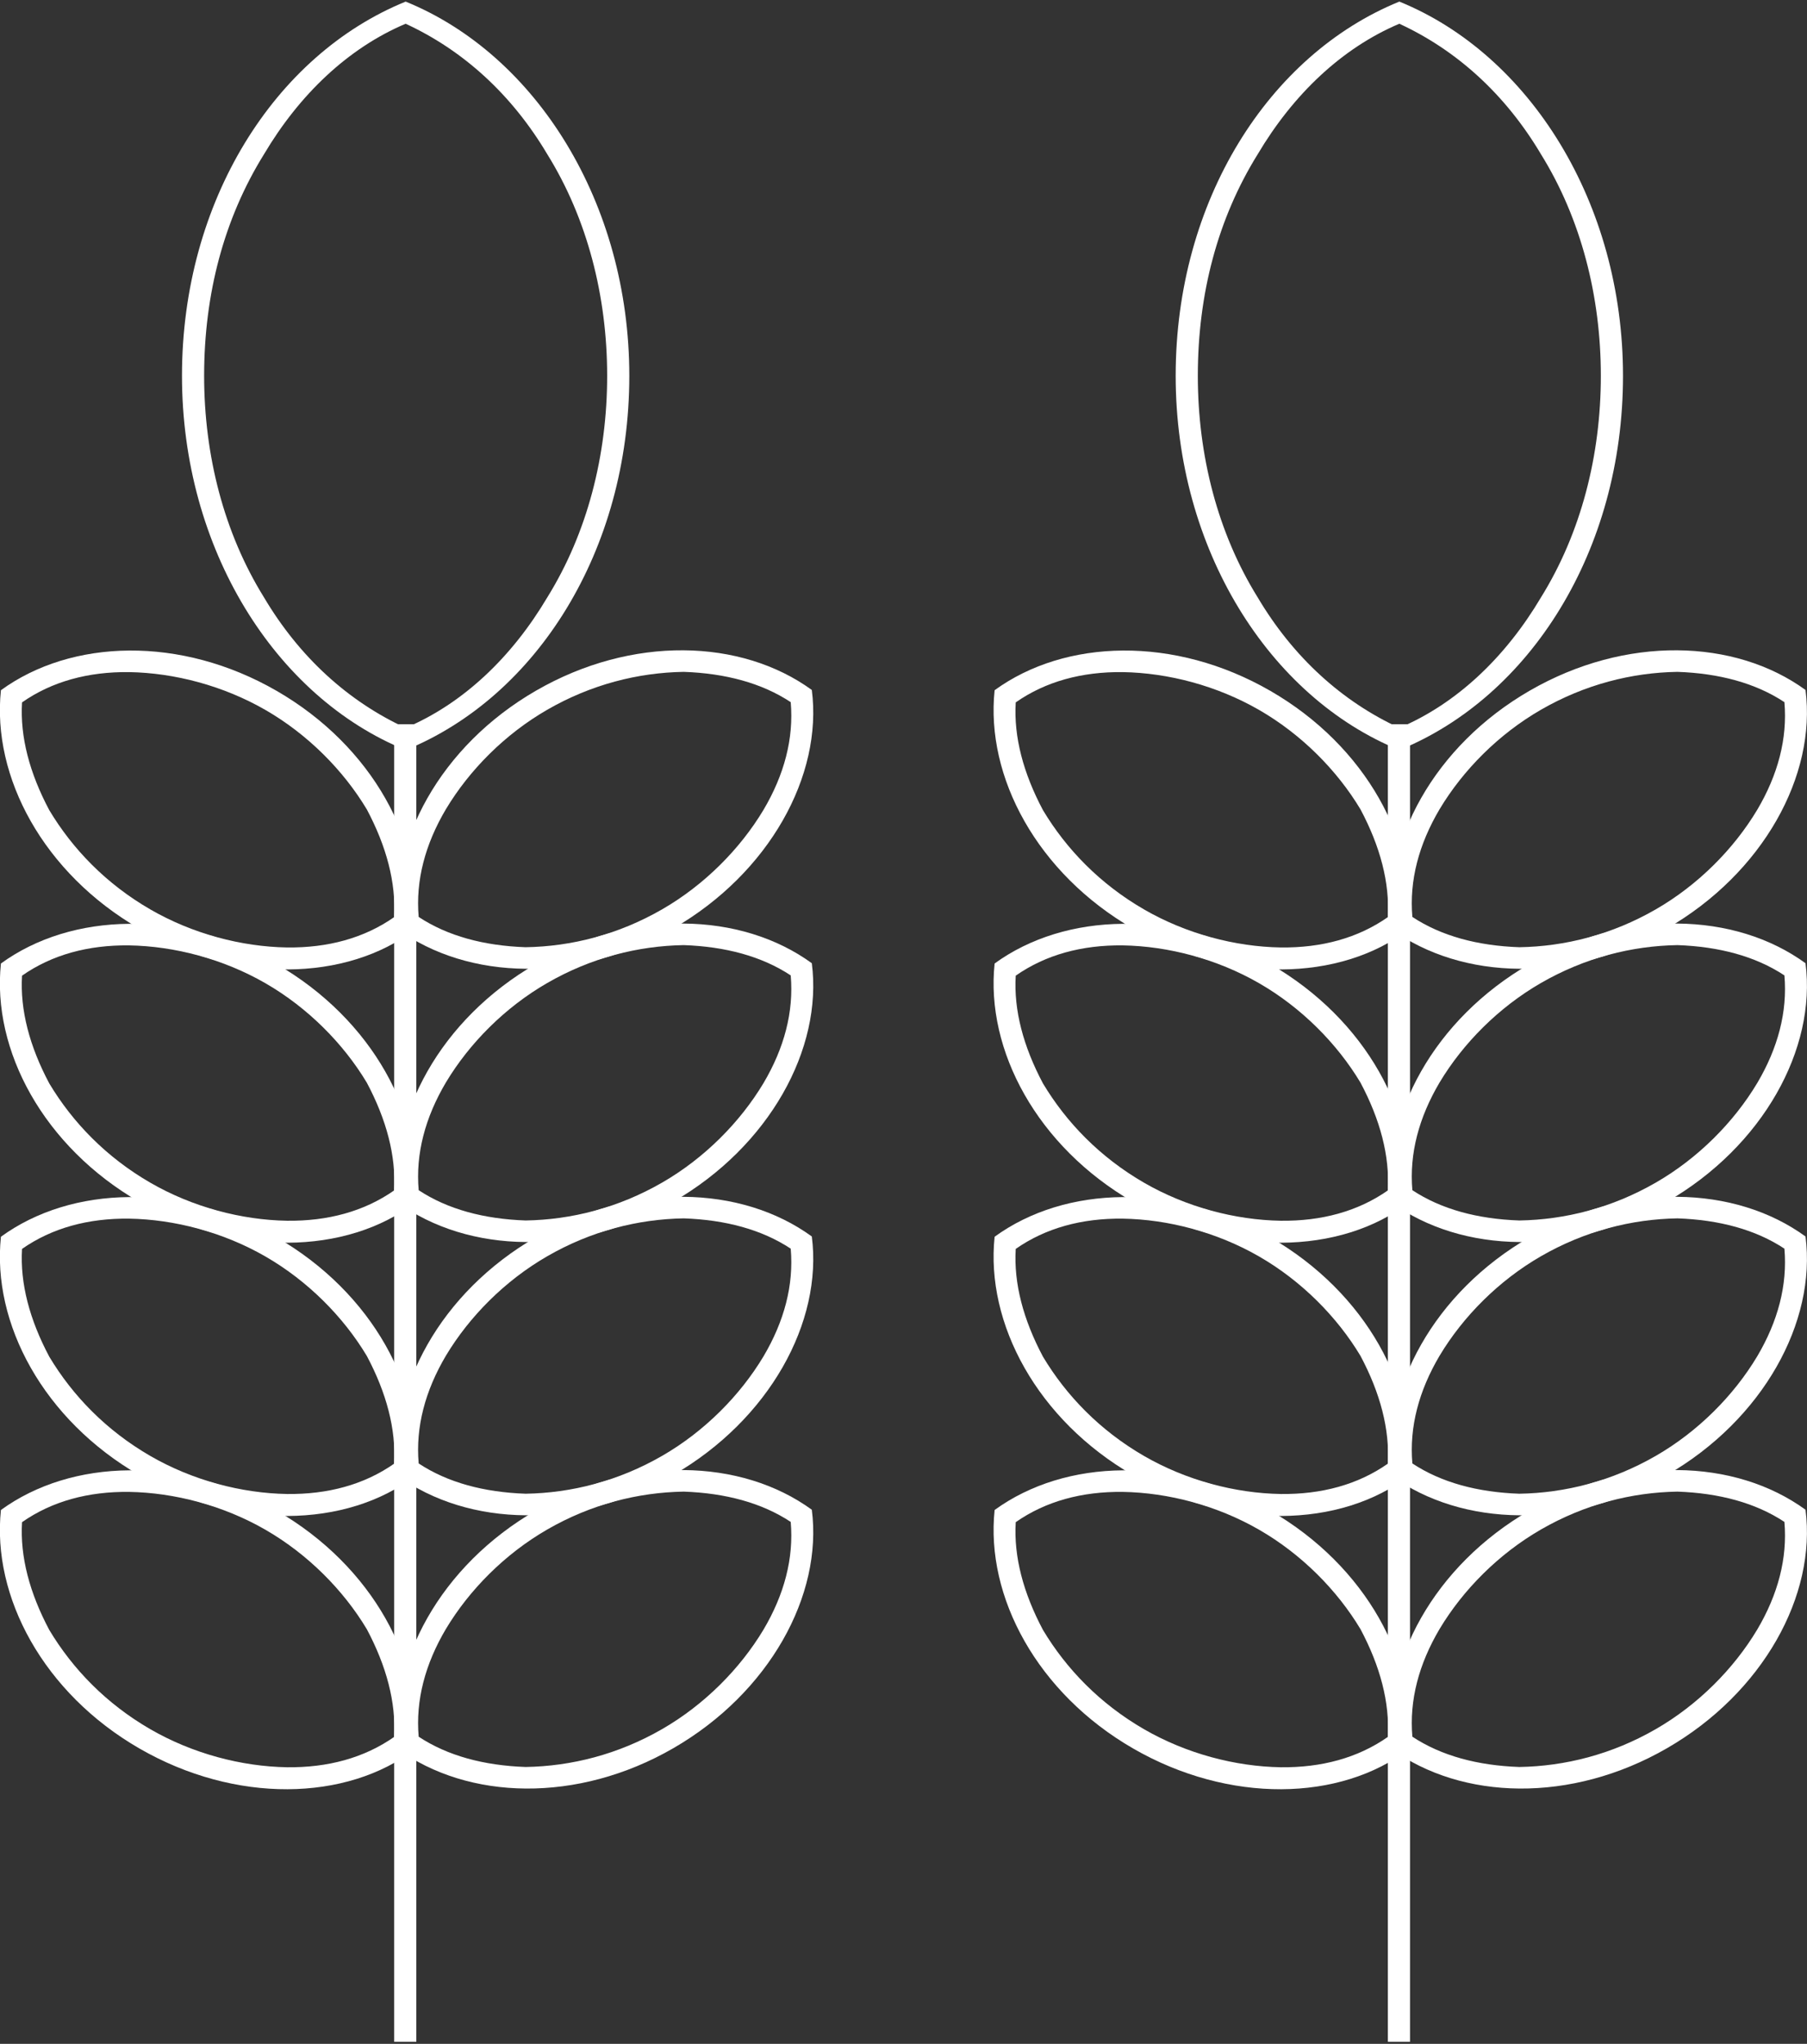
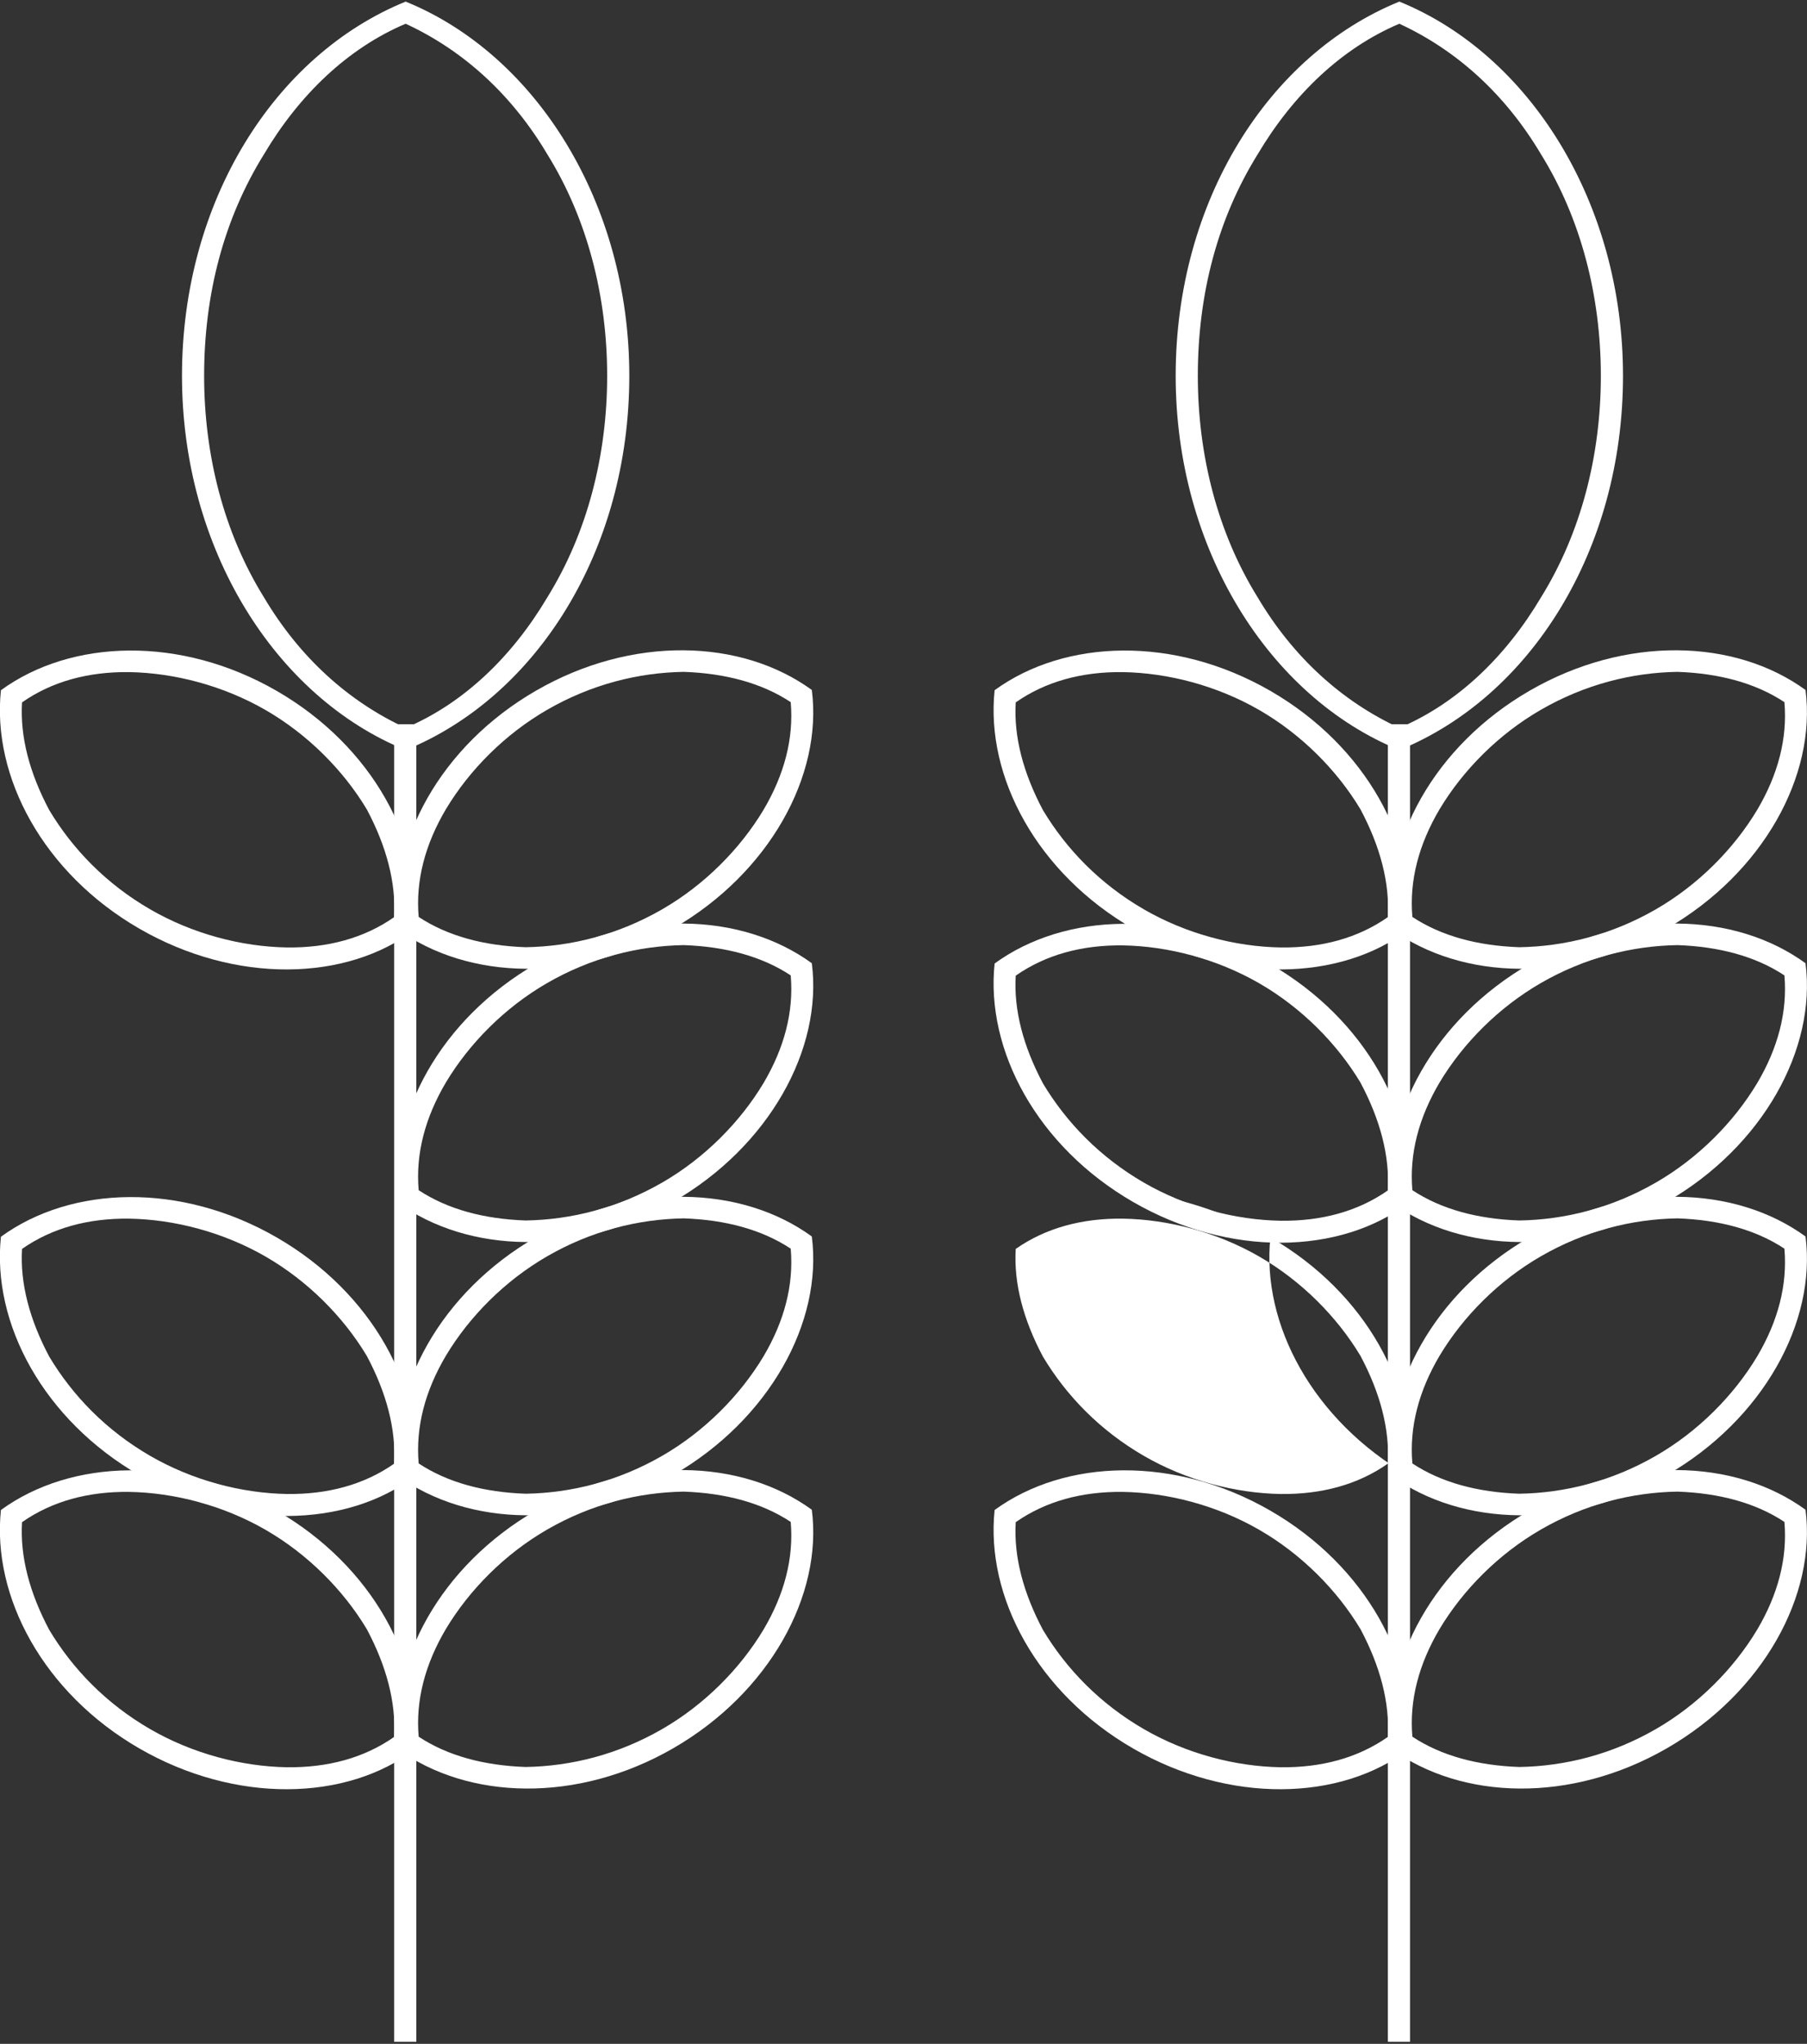
<svg xmlns="http://www.w3.org/2000/svg" version="1.1" id="Layer_1" x="0px" y="0px" viewBox="0 0 81.6 92.3" style="enable-background:new 0 0 81.6 92.3;" xml:space="preserve">
  <rect x="0" y="0" width="81.6" height="92.3" fill="#333333" stroke="none" />
  <style type="text/css">
	.st0{clip-path:url(#SVGID_2_);}
	.st1{fill:#FFFFFF;}
	.st2{fill:#E7E9EE;}
	.st3{fill:none;stroke:#5DC195;stroke-linecap:round;stroke-linejoin:round;}
	.st4{fill:#001B58;}
	.st5{fill-rule:evenodd;clip-rule:evenodd;fill:#FFFFFF;}
	.st6{fill-rule:evenodd;clip-rule:evenodd;fill:#00A656;}
	.st7{fill-rule:evenodd;clip-rule:evenodd;fill:#001B58;}
	.st8{fill:#5DC195;}
	.st9{fill:#5373C3;}
	.st10{fill:none;stroke:#AFAFAF;}
	.st11{fill-rule:evenodd;clip-rule:evenodd;fill:#DCDCDC;}
	.st12{fill:url(#);}
	.st13{fill:#1C2844;}
	.st14{fill:#747E97;}
	.st15{fill:#C8FFE6;}
	.st16{clip-path:url(#SVGID_4_);}
	.st17{clip-path:url(#SVGID_6_);}
	.st18{clip-path:url(#SVGID_8_);}
	.st19{fill:#01371F;}
	.st20{fill:none;stroke:#FFFFFF;stroke-linecap:round;stroke-linejoin:round;}
	.st21{fill:none;stroke:#464646;stroke-linecap:round;stroke-linejoin:round;}
	.st22{fill:none;}
	.st23{fill:none;stroke:#FFFFFF;}
</style>
  <g id="Group_52" transform="translate(-25 4)">
    <g id="Group_50" transform="translate(941 533.906)">
      <g id="Intersection_1" transform="translate(11.218 33.866) rotate(-90)">
        <path class="st22" d="M537.9-908.9c2.4-5.9,9.1-10.1,16.9-10.1c7.9,0,14.5,4.2,16.9,10.1c-2.4,5.9-9.1,10.1-16.9,10.1     S540.3-903.1,537.9-908.9z" />
        <path class="st1" d="M554.8-918c-3.6,0-7.1,0.9-10,2.7c-2.7,1.6-4.7,3.8-5.9,6.4c1.1,2.6,3.2,4.8,5.9,6.4c2.9,1.8,6.4,2.7,10,2.7     c3.6,0,7.1-0.9,10-2.7c2.7-1.6,4.7-3.8,5.9-6.4c-1.1-2.6-3.2-4.8-5.9-6.4C561.9-917.1,558.5-918,554.8-918 M554.8-919     c7.9,0,14.5,4.2,16.9,10.1c-2.4,5.9-9.1,10.1-16.9,10.1c-7.9,0-14.5-4.2-16.9-10.1C540.3-914.8,547-919,554.8-919z" />
      </g>
      <g id="Group_49" transform="translate(0 25.84)">
        <g id="Group_48" transform="translate(17.949)">
          <g id="Intersection_2" transform="translate(0 10.763) rotate(-30)">
            <path class="st22" d="M-526.9-919.2c1.5-3.6,5.8-6.2,10.8-6.2s9.2,2.6,10.8,6.2c-1.5,3.6-5.8,6.2-10.8,6.2       S-525.4-915.6-526.9-919.2z" />
            <path class="st1" d="M-516.2-924.4c-2.2,0-4.4,0.6-6.2,1.6c-1.6,0.9-2.8,2.1-3.5,3.6c0.7,1.4,1.9,2.6,3.5,3.6       c1.8,1,3.9,1.6,6.2,1.6c2.2,0,4.4-0.6,6.2-1.6c1.6-0.9,2.8-2.1,3.5-3.6c-0.7-1.4-1.9-2.6-3.5-3.6       C-511.8-923.8-513.9-924.4-516.2-924.4 M-516.2-925.4c5,0,9.2,2.6,10.8,6.2c-1.5,3.6-5.8,6.2-10.8,6.2c-5,0-9.2-2.6-10.8-6.2       C-525.4-922.8-521.2-925.4-516.2-925.4z" />
          </g>
          <g id="Intersection_3" transform="translate(0 23.103) rotate(-30)">
            <path class="st22" d="M-526.9-919.2c1.5-3.6,5.8-6.2,10.8-6.2s9.2,2.6,10.8,6.2c-1.5,3.6-5.8,6.2-10.8,6.2       S-525.4-915.6-526.9-919.2z" />
            <path class="st1" d="M-516.2-924.4c-2.2,0-4.4,0.6-6.2,1.6c-1.6,0.9-2.8,2.1-3.5,3.6c0.7,1.4,1.9,2.6,3.5,3.6       c1.8,1,3.9,1.6,6.2,1.6c2.2,0,4.4-0.6,6.2-1.6c1.6-0.9,2.8-2.1,3.5-3.6c-0.7-1.4-1.9-2.6-3.5-3.6       C-511.8-923.8-513.9-924.4-516.2-924.4 M-516.2-925.4c5,0,9.2,2.6,10.8,6.2c-1.5,3.6-5.8,6.2-10.8,6.2c-5,0-9.2-2.6-10.8-6.2       C-525.4-922.8-521.2-925.4-516.2-925.4z" />
          </g>
          <g id="Intersection_4" transform="translate(0 35.443) rotate(-30)">
            <path class="st22" d="M-526.9-919.2c1.5-3.6,5.8-6.2,10.8-6.2s9.2,2.6,10.8,6.2c-1.5,3.6-5.8,6.2-10.8,6.2       S-525.4-915.6-526.9-919.2z" />
            <path class="st1" d="M-516.2-924.4c-2.2,0-4.4,0.6-6.2,1.6c-1.6,0.9-2.8,2.1-3.5,3.6c0.7,1.4,1.9,2.6,3.5,3.6       c1.8,1,3.9,1.6,6.2,1.6c2.2,0,4.4-0.6,6.2-1.6c1.6-0.9,2.8-2.1,3.5-3.6c-0.7-1.4-1.9-2.6-3.5-3.6       C-511.8-923.8-513.9-924.4-516.2-924.4 M-516.2-925.4c5,0,9.2,2.6,10.8,6.2c-1.5,3.6-5.8,6.2-10.8,6.2c-5,0-9.2-2.6-10.8-6.2       C-525.4-922.8-521.2-925.4-516.2-925.4z" />
          </g>
          <g id="Intersection_5" transform="translate(0 47.783) rotate(-30)">
            <path class="st22" d="M-526.9-919.2c1.5-3.6,5.8-6.2,10.8-6.2s9.2,2.6,10.8,6.2c-1.5,3.6-5.8,6.2-10.8,6.2       S-525.4-915.6-526.9-919.2z" />
            <path class="st1" d="M-516.2-924.4c-2.2,0-4.4,0.6-6.2,1.6c-1.6,0.9-2.8,2.1-3.5,3.6c0.7,1.4,1.9,2.6,3.5,3.6       c1.8,1,3.9,1.6,6.2,1.6c2.2,0,4.4-0.6,6.2-1.6c1.6-0.9,2.8-2.1,3.5-3.6c-0.7-1.4-1.9-2.6-3.5-3.6       C-511.8-923.8-513.9-924.4-516.2-924.4 M-516.2-925.4c5,0,9.2,2.6,10.8,6.2c-1.5,3.6-5.8,6.2-10.8,6.2c-5,0-9.2-2.6-10.8-6.2       C-525.4-922.8-521.2-925.4-516.2-925.4z" />
          </g>
        </g>
        <g id="Group_47">
          <g id="Intersection_9" transform="translate(18.642 21.449) rotate(-150)">
            <path class="st22" d="M1064.9,12.5c1.5,3.6,5.8,6.2,10.8,6.2c5,0,9.2-2.6,10.8-6.2c-1.5-3.6-5.8-6.2-10.8-6.2       C1070.6,6.3,1066.4,8.9,1064.9,12.5z" />
            <path class="st1" d="M1075.6,17.7c2.2,0,4.4-0.6,6.2-1.6c1.6-0.9,2.8-2.1,3.5-3.6c-0.7-1.4-1.9-2.6-3.5-3.6       c-1.8-1-3.9-1.6-6.2-1.6c-2.2,0-4.4,0.6-6.2,1.6c-1.6,0.9-2.8,2.1-3.5,3.6c0.7,1.4,1.9,2.6,3.5,3.6       C1071.2,17.1,1073.4,17.7,1075.6,17.7 M1075.6,18.7c-5,0-9.2-2.6-10.8-6.2c1.5-3.6,5.8-6.2,10.8-6.2c5,0,9.2,2.6,10.8,6.2       C1084.8,16.1,1080.6,18.7,1075.6,18.7z" />
          </g>
          <g id="Intersection_8" transform="translate(18.642 33.79) rotate(-150)">
            <path class="st22" d="M1064.9,12.5c1.5,3.6,5.8,6.2,10.8,6.2c5,0,9.2-2.6,10.8-6.2c-1.5-3.6-5.8-6.2-10.8-6.2       C1070.6,6.3,1066.4,8.9,1064.9,12.5z" />
-             <path class="st1" d="M1075.6,17.7c2.2,0,4.4-0.6,6.2-1.6c1.6-0.9,2.8-2.1,3.5-3.6c-0.7-1.4-1.9-2.6-3.5-3.6       c-1.8-1-3.9-1.6-6.2-1.6c-2.2,0-4.4,0.6-6.2,1.6c-1.6,0.9-2.8,2.1-3.5,3.6c0.7,1.4,1.9,2.6,3.5,3.6       C1071.2,17.1,1073.4,17.7,1075.6,17.7 M1075.6,18.7c-5,0-9.2-2.6-10.8-6.2c1.5-3.6,5.8-6.2,10.8-6.2c5,0,9.2,2.6,10.8,6.2       C1084.8,16.1,1080.6,18.7,1075.6,18.7z" />
          </g>
          <g id="Intersection_7" transform="translate(18.642 46.13) rotate(-150)">
            <path class="st22" d="M1064.9,12.5c1.5,3.6,5.8,6.2,10.8,6.2c5,0,9.2-2.6,10.8-6.2c-1.5-3.6-5.8-6.2-10.8-6.2       C1070.6,6.3,1066.4,8.9,1064.9,12.5z" />
            <path class="st1" d="M1075.6,17.7c2.2,0,4.4-0.6,6.2-1.6c1.6-0.9,2.8-2.1,3.5-3.6c-0.7-1.4-1.9-2.6-3.5-3.6       c-1.8-1-3.9-1.6-6.2-1.6c-2.2,0-4.4,0.6-6.2,1.6c-1.6,0.9-2.8,2.1-3.5,3.6c0.7,1.4,1.9,2.6,3.5,3.6       C1071.2,17.1,1073.4,17.7,1075.6,17.7 M1075.6,18.7c-5,0-9.2-2.6-10.8-6.2c1.5-3.6,5.8-6.2,10.8-6.2c5,0,9.2,2.6,10.8,6.2       C1084.8,16.1,1080.6,18.7,1075.6,18.7z" />
          </g>
          <g id="Intersection_6" transform="translate(18.642 58.47) rotate(-150)">
-             <path class="st22" d="M1064.9,12.5c1.5,3.6,5.8,6.2,10.8,6.2c5,0,9.2-2.6,10.8-6.2c-1.5-3.6-5.8-6.2-10.8-6.2       C1070.6,6.3,1066.4,8.9,1064.9,12.5z" />
            <path class="st1" d="M1075.6,17.7c2.2,0,4.4-0.6,6.2-1.6c1.6-0.9,2.8-2.1,3.5-3.6c-0.7-1.4-1.9-2.6-3.5-3.6       c-1.8-1-3.9-1.6-6.2-1.6c-2.2,0-4.4,0.6-6.2,1.6c-1.6,0.9-2.8,2.1-3.5,3.6c0.7,1.4,1.9,2.6,3.5,3.6       C1071.2,17.1,1073.4,17.7,1075.6,17.7 M1075.6,18.7c-5,0-9.2-2.6-10.8-6.2c1.5-3.6,5.8-6.2,10.8-6.2c5,0,9.2,2.6,10.8,6.2       C1084.8,16.1,1080.6,18.7,1075.6,18.7z" />
          </g>
        </g>
      </g>
      <path id="Path_50" class="st23" d="M-897.7-505.2v59.5" />
    </g>
    <g id="Group_51" transform="translate(985.873 533.906)">
      <g id="Intersection_1-2" transform="translate(11.218 33.866) rotate(-90)">
        <path class="st22" d="M537.9-908.9c2.4-5.9,9.1-10.1,16.9-10.1c7.9,0,14.5,4.2,16.9,10.1c-2.4,5.9-9.1,10.1-16.9,10.1     S540.3-903.1,537.9-908.9z" />
        <path class="st1" d="M554.8-918c-3.6,0-7.1,0.9-10,2.7c-2.7,1.6-4.7,3.8-5.9,6.4c1.1,2.6,3.2,4.8,5.9,6.4c2.9,1.8,6.4,2.7,10,2.7     c3.6,0,7.1-0.9,10-2.7c2.7-1.6,4.7-3.8,5.9-6.4c-1.1-2.6-3.2-4.8-5.9-6.4C561.9-917.1,558.5-918,554.8-918 M554.8-919     c7.9,0,14.5,4.2,16.9,10.1c-2.4,5.9-9.1,10.1-16.9,10.1c-7.9,0-14.5-4.2-16.9-10.1C540.3-914.8,547-919,554.8-919z" />
      </g>
      <g id="Group_49-2" transform="translate(0 25.84)">
        <g id="Group_48-2" transform="translate(17.949)">
          <g id="Intersection_2-2" transform="translate(0 10.763) rotate(-30)">
            <path class="st22" d="M-526.9-919.2c1.5-3.6,5.8-6.2,10.8-6.2s9.2,2.6,10.8,6.2c-1.5,3.6-5.8,6.2-10.8,6.2       S-525.4-915.6-526.9-919.2z" />
            <path class="st1" d="M-516.2-924.4c-2.2,0-4.4,0.6-6.2,1.6c-1.6,0.9-2.8,2.1-3.5,3.6c0.7,1.4,1.9,2.6,3.5,3.6       c1.8,1,3.9,1.6,6.2,1.6c2.2,0,4.4-0.6,6.2-1.6c1.6-0.9,2.8-2.1,3.5-3.6c-0.7-1.4-1.9-2.6-3.5-3.6       C-511.8-923.8-513.9-924.4-516.2-924.4 M-516.2-925.4c5,0,9.2,2.6,10.8,6.2c-1.5,3.6-5.8,6.2-10.8,6.2c-5,0-9.2-2.6-10.8-6.2       C-525.4-922.8-521.2-925.4-516.2-925.4z" />
          </g>
          <g id="Intersection_3-2" transform="translate(0 23.103) rotate(-30)">
            <path class="st22" d="M-526.9-919.2c1.5-3.6,5.8-6.2,10.8-6.2s9.2,2.6,10.8,6.2c-1.5,3.6-5.8,6.2-10.8,6.2       S-525.4-915.6-526.9-919.2z" />
            <path class="st1" d="M-516.2-924.4c-2.2,0-4.4,0.6-6.2,1.6c-1.6,0.9-2.8,2.1-3.5,3.6c0.7,1.4,1.9,2.6,3.5,3.6       c1.8,1,3.9,1.6,6.2,1.6c2.2,0,4.4-0.6,6.2-1.6c1.6-0.9,2.8-2.1,3.5-3.6c-0.7-1.4-1.9-2.6-3.5-3.6       C-511.8-923.8-513.9-924.4-516.2-924.4 M-516.2-925.4c5,0,9.2,2.6,10.8,6.2c-1.5,3.6-5.8,6.2-10.8,6.2c-5,0-9.2-2.6-10.8-6.2       C-525.4-922.8-521.2-925.4-516.2-925.4z" />
          </g>
          <g id="Intersection_4-2" transform="translate(0 35.443) rotate(-30)">
            <path class="st22" d="M-526.9-919.2c1.5-3.6,5.8-6.2,10.8-6.2s9.2,2.6,10.8,6.2c-1.5,3.6-5.8,6.2-10.8,6.2       S-525.4-915.6-526.9-919.2z" />
            <path class="st1" d="M-516.2-924.4c-2.2,0-4.4,0.6-6.2,1.6c-1.6,0.9-2.8,2.1-3.5,3.6c0.7,1.4,1.9,2.6,3.5,3.6       c1.8,1,3.9,1.6,6.2,1.6c2.2,0,4.4-0.6,6.2-1.6c1.6-0.9,2.8-2.1,3.5-3.6c-0.7-1.4-1.9-2.6-3.5-3.6       C-511.8-923.8-513.9-924.4-516.2-924.4 M-516.2-925.4c5,0,9.2,2.6,10.8,6.2c-1.5,3.6-5.8,6.2-10.8,6.2c-5,0-9.2-2.6-10.8-6.2       C-525.4-922.8-521.2-925.4-516.2-925.4z" />
          </g>
          <g id="Intersection_5-2" transform="translate(0 47.783) rotate(-30)">
            <path class="st22" d="M-526.9-919.2c1.5-3.6,5.8-6.2,10.8-6.2s9.2,2.6,10.8,6.2c-1.5,3.6-5.8,6.2-10.8,6.2       S-525.4-915.6-526.9-919.2z" />
            <path class="st1" d="M-516.2-924.4c-2.2,0-4.4,0.6-6.2,1.6c-1.6,0.9-2.8,2.1-3.5,3.6c0.7,1.4,1.9,2.6,3.5,3.6       c1.8,1,3.9,1.6,6.2,1.6c2.2,0,4.4-0.6,6.2-1.6c1.6-0.9,2.8-2.1,3.5-3.6c-0.7-1.4-1.9-2.6-3.5-3.6       C-511.8-923.8-513.9-924.4-516.2-924.4 M-516.2-925.4c5,0,9.2,2.6,10.8,6.2c-1.5,3.6-5.8,6.2-10.8,6.2c-5,0-9.2-2.6-10.8-6.2       C-525.4-922.8-521.2-925.4-516.2-925.4z" />
          </g>
        </g>
        <g id="Group_47-2">
          <g id="Intersection_9-2" transform="translate(18.642 21.449) rotate(-150)">
            <path class="st22" d="M1064.9,12.5c1.5,3.6,5.8,6.2,10.8,6.2c5,0,9.2-2.6,10.8-6.2c-1.5-3.6-5.8-6.2-10.8-6.2       C1070.6,6.3,1066.4,8.9,1064.9,12.5z" />
            <path class="st1" d="M1075.6,17.7c2.2,0,4.4-0.6,6.2-1.6c1.6-0.9,2.8-2.1,3.5-3.6c-0.7-1.4-1.9-2.6-3.5-3.6       c-1.8-1-3.9-1.6-6.2-1.6c-2.2,0-4.4,0.6-6.2,1.6c-1.6,0.9-2.8,2.1-3.5,3.6c0.7,1.4,1.9,2.6,3.5,3.6       C1071.2,17.1,1073.4,17.7,1075.6,17.7 M1075.6,18.7c-5,0-9.2-2.6-10.8-6.2c1.5-3.6,5.8-6.2,10.8-6.2c5,0,9.2,2.6,10.8,6.2       C1084.8,16.1,1080.6,18.7,1075.6,18.7z" />
          </g>
          <g id="Intersection_8-2" transform="translate(18.642 33.79) rotate(-150)">
            <path class="st22" d="M1064.9,12.5c1.5,3.6,5.8,6.2,10.8,6.2c5,0,9.2-2.6,10.8-6.2c-1.5-3.6-5.8-6.2-10.8-6.2       C1070.6,6.3,1066.4,8.9,1064.9,12.5z" />
            <path class="st1" d="M1075.6,17.7c2.2,0,4.4-0.6,6.2-1.6c1.6-0.9,2.8-2.1,3.5-3.6c-0.7-1.4-1.9-2.6-3.5-3.6       c-1.8-1-3.9-1.6-6.2-1.6c-2.2,0-4.4,0.6-6.2,1.6c-1.6,0.9-2.8,2.1-3.5,3.6c0.7,1.4,1.9,2.6,3.5,3.6       C1071.2,17.1,1073.4,17.7,1075.6,17.7 M1075.6,18.7c-5,0-9.2-2.6-10.8-6.2c1.5-3.6,5.8-6.2,10.8-6.2c5,0,9.2,2.6,10.8,6.2       C1084.8,16.1,1080.6,18.7,1075.6,18.7z" />
          </g>
          <g id="Intersection_7-2" transform="translate(18.642 46.13) rotate(-150)">
-             <path class="st22" d="M1064.9,12.5c1.5,3.6,5.8,6.2,10.8,6.2c5,0,9.2-2.6,10.8-6.2c-1.5-3.6-5.8-6.2-10.8-6.2       C1070.6,6.3,1066.4,8.9,1064.9,12.5z" />
-             <path class="st1" d="M1075.6,17.7c2.2,0,4.4-0.6,6.2-1.6c1.6-0.9,2.8-2.1,3.5-3.6c-0.7-1.4-1.9-2.6-3.5-3.6       c-1.8-1-3.9-1.6-6.2-1.6c-2.2,0-4.4,0.6-6.2,1.6c-1.6,0.9-2.8,2.1-3.5,3.6c0.7,1.4,1.9,2.6,3.5,3.6       C1071.2,17.1,1073.4,17.7,1075.6,17.7 M1075.6,18.7c-5,0-9.2-2.6-10.8-6.2c1.5-3.6,5.8-6.2,10.8-6.2c5,0,9.2,2.6,10.8,6.2       C1084.8,16.1,1080.6,18.7,1075.6,18.7z" />
+             <path class="st1" d="M1075.6,17.7c2.2,0,4.4-0.6,6.2-1.6c1.6-0.9,2.8-2.1,3.5-3.6c-0.7-1.4-1.9-2.6-3.5-3.6       c-1.8-1-3.9-1.6-6.2-1.6c-2.2,0-4.4,0.6-6.2,1.6c-1.6,0.9-2.8,2.1-3.5,3.6c0.7,1.4,1.9,2.6,3.5,3.6       C1071.2,17.1,1073.4,17.7,1075.6,17.7 M1075.6,18.7c-5,0-9.2-2.6-10.8-6.2c5,0,9.2,2.6,10.8,6.2       C1084.8,16.1,1080.6,18.7,1075.6,18.7z" />
          </g>
          <g id="Intersection_6-2" transform="translate(18.642 58.47) rotate(-150)">
            <path class="st22" d="M1064.9,12.5c1.5,3.6,5.8,6.2,10.8,6.2c5,0,9.2-2.6,10.8-6.2c-1.5-3.6-5.8-6.2-10.8-6.2       C1070.6,6.3,1066.4,8.9,1064.9,12.5z" />
            <path class="st1" d="M1075.6,17.7c2.2,0,4.4-0.6,6.2-1.6c1.6-0.9,2.8-2.1,3.5-3.6c-0.7-1.4-1.9-2.6-3.5-3.6       c-1.8-1-3.9-1.6-6.2-1.6c-2.2,0-4.4,0.6-6.2,1.6c-1.6,0.9-2.8,2.1-3.5,3.6c0.7,1.4,1.9,2.6,3.5,3.6       C1071.2,17.1,1073.4,17.7,1075.6,17.7 M1075.6,18.7c-5,0-9.2-2.6-10.8-6.2c1.5-3.6,5.8-6.2,10.8-6.2c5,0,9.2,2.6,10.8,6.2       C1084.8,16.1,1080.6,18.7,1075.6,18.7z" />
          </g>
        </g>
      </g>
      <path id="Path_50-2" class="st23" d="M-897.7-505.2v59.5" />
    </g>
  </g>
</svg>